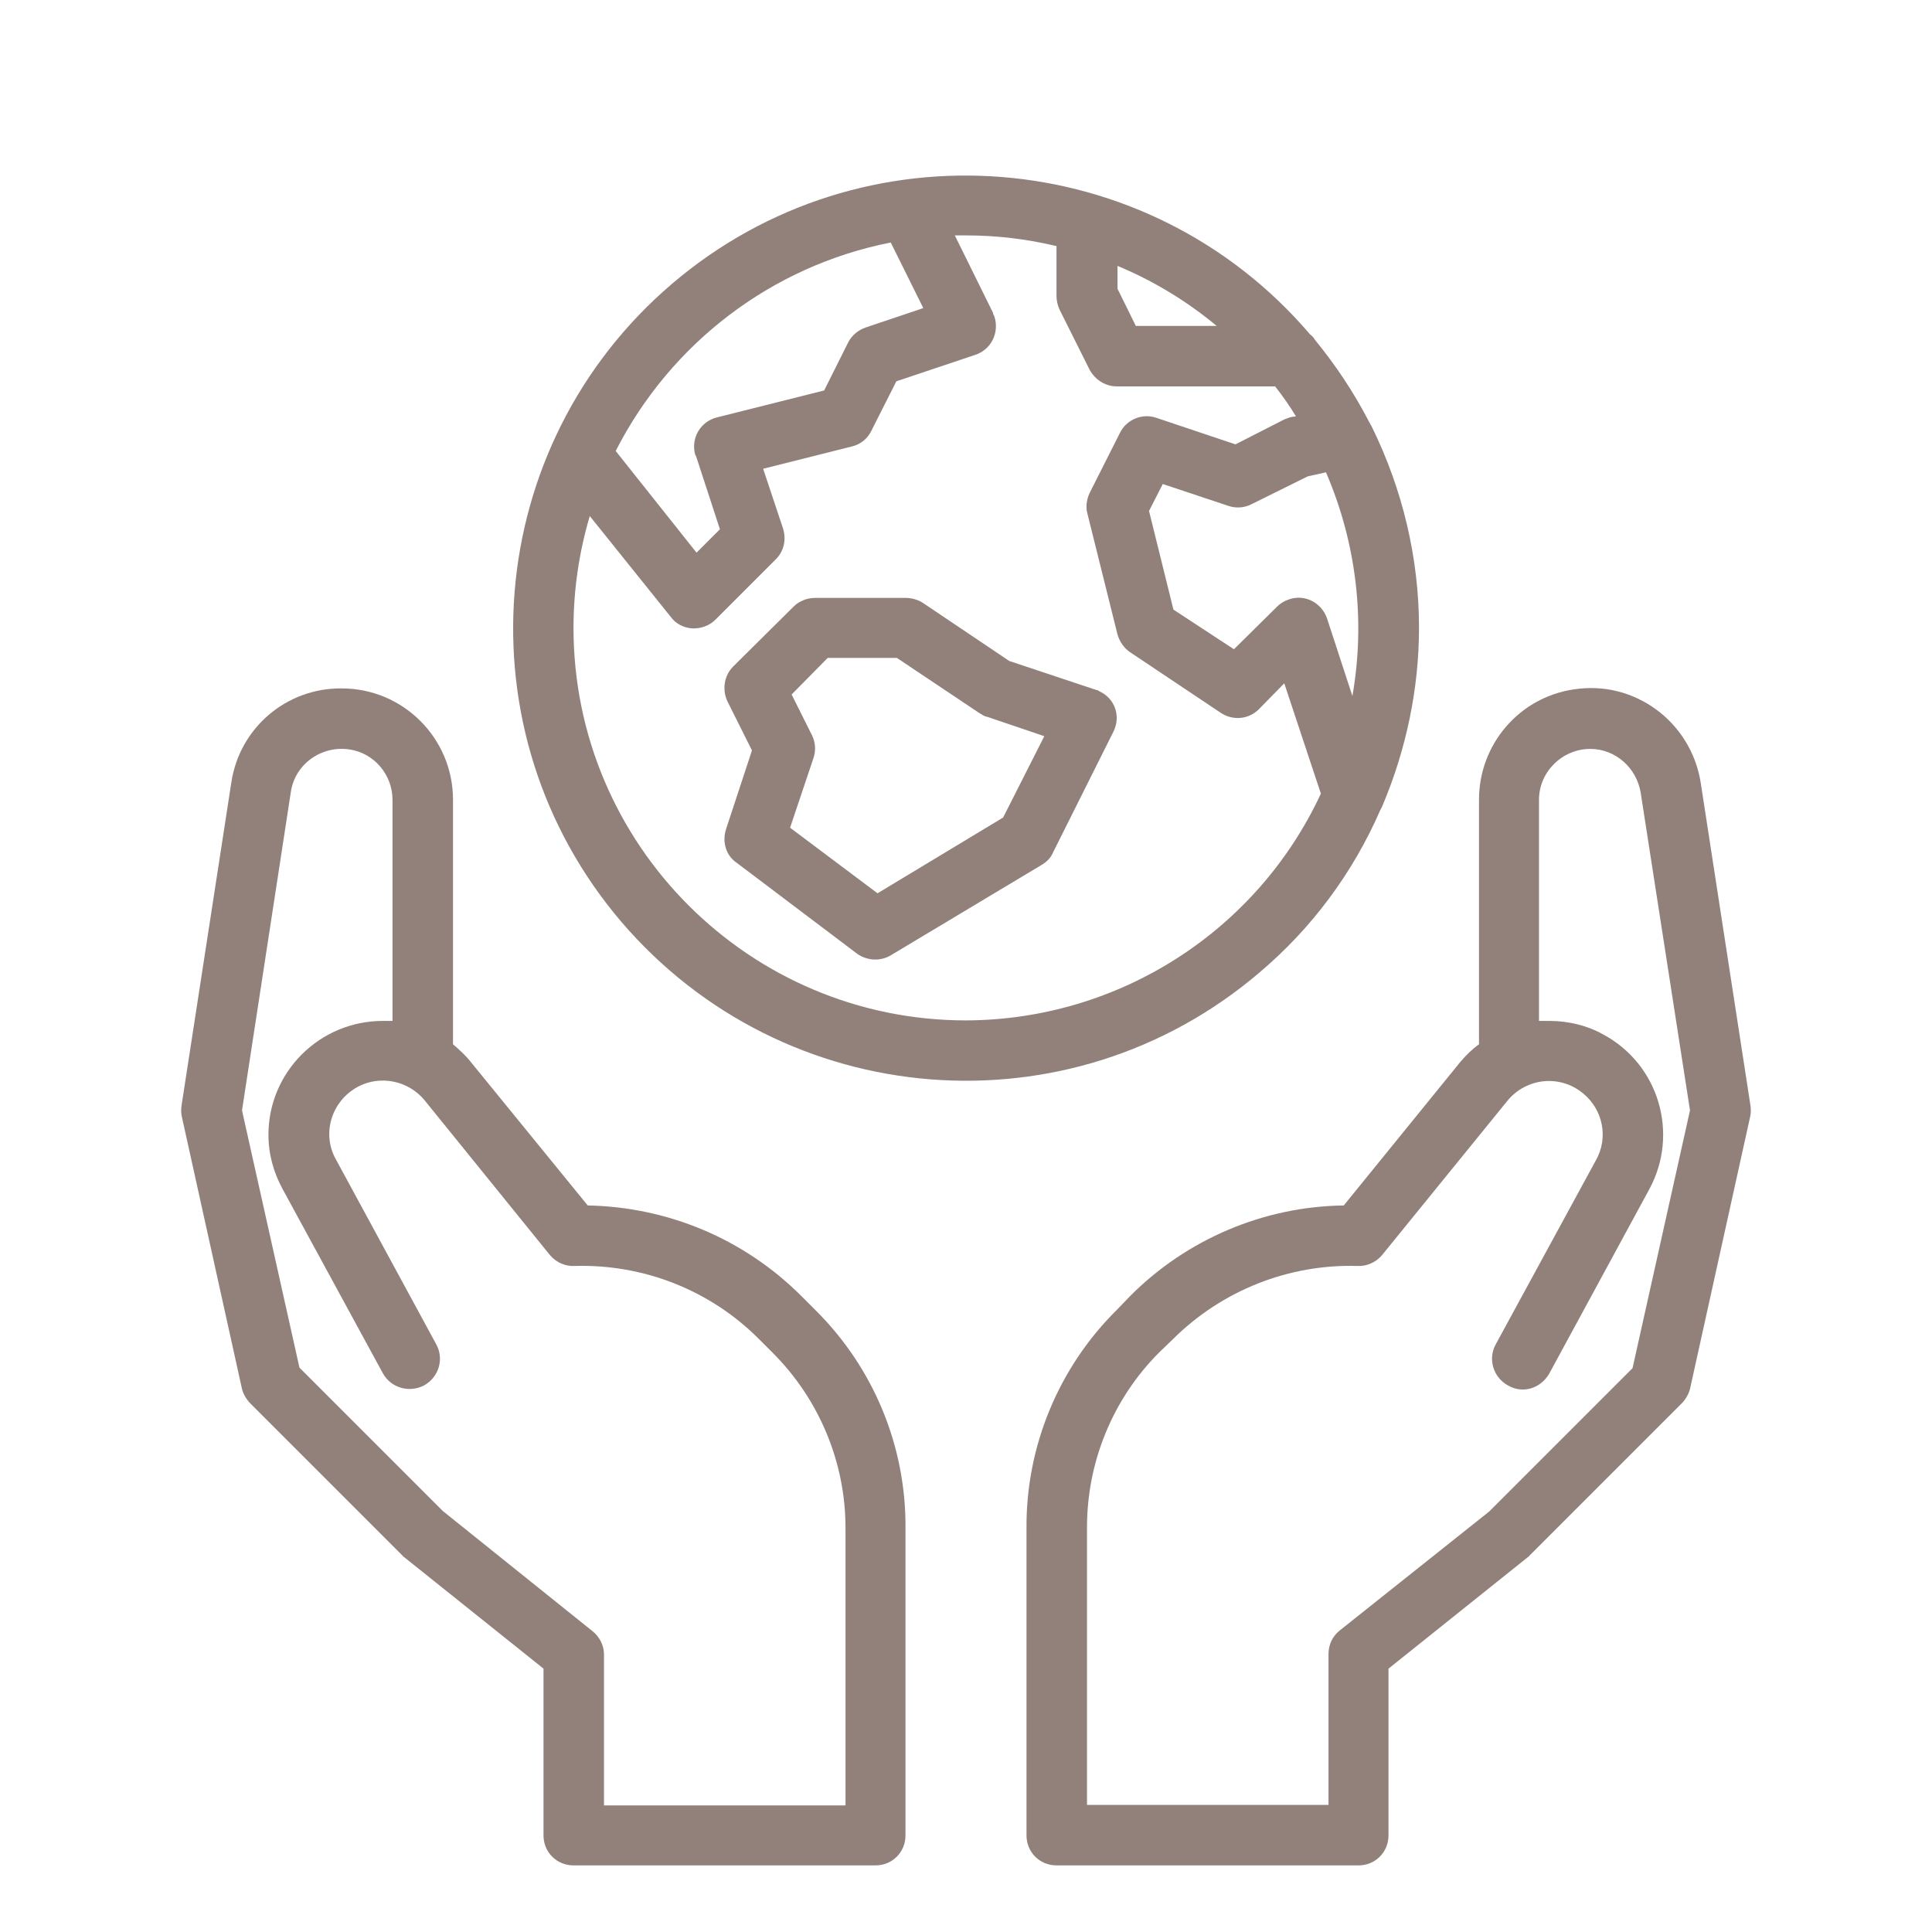
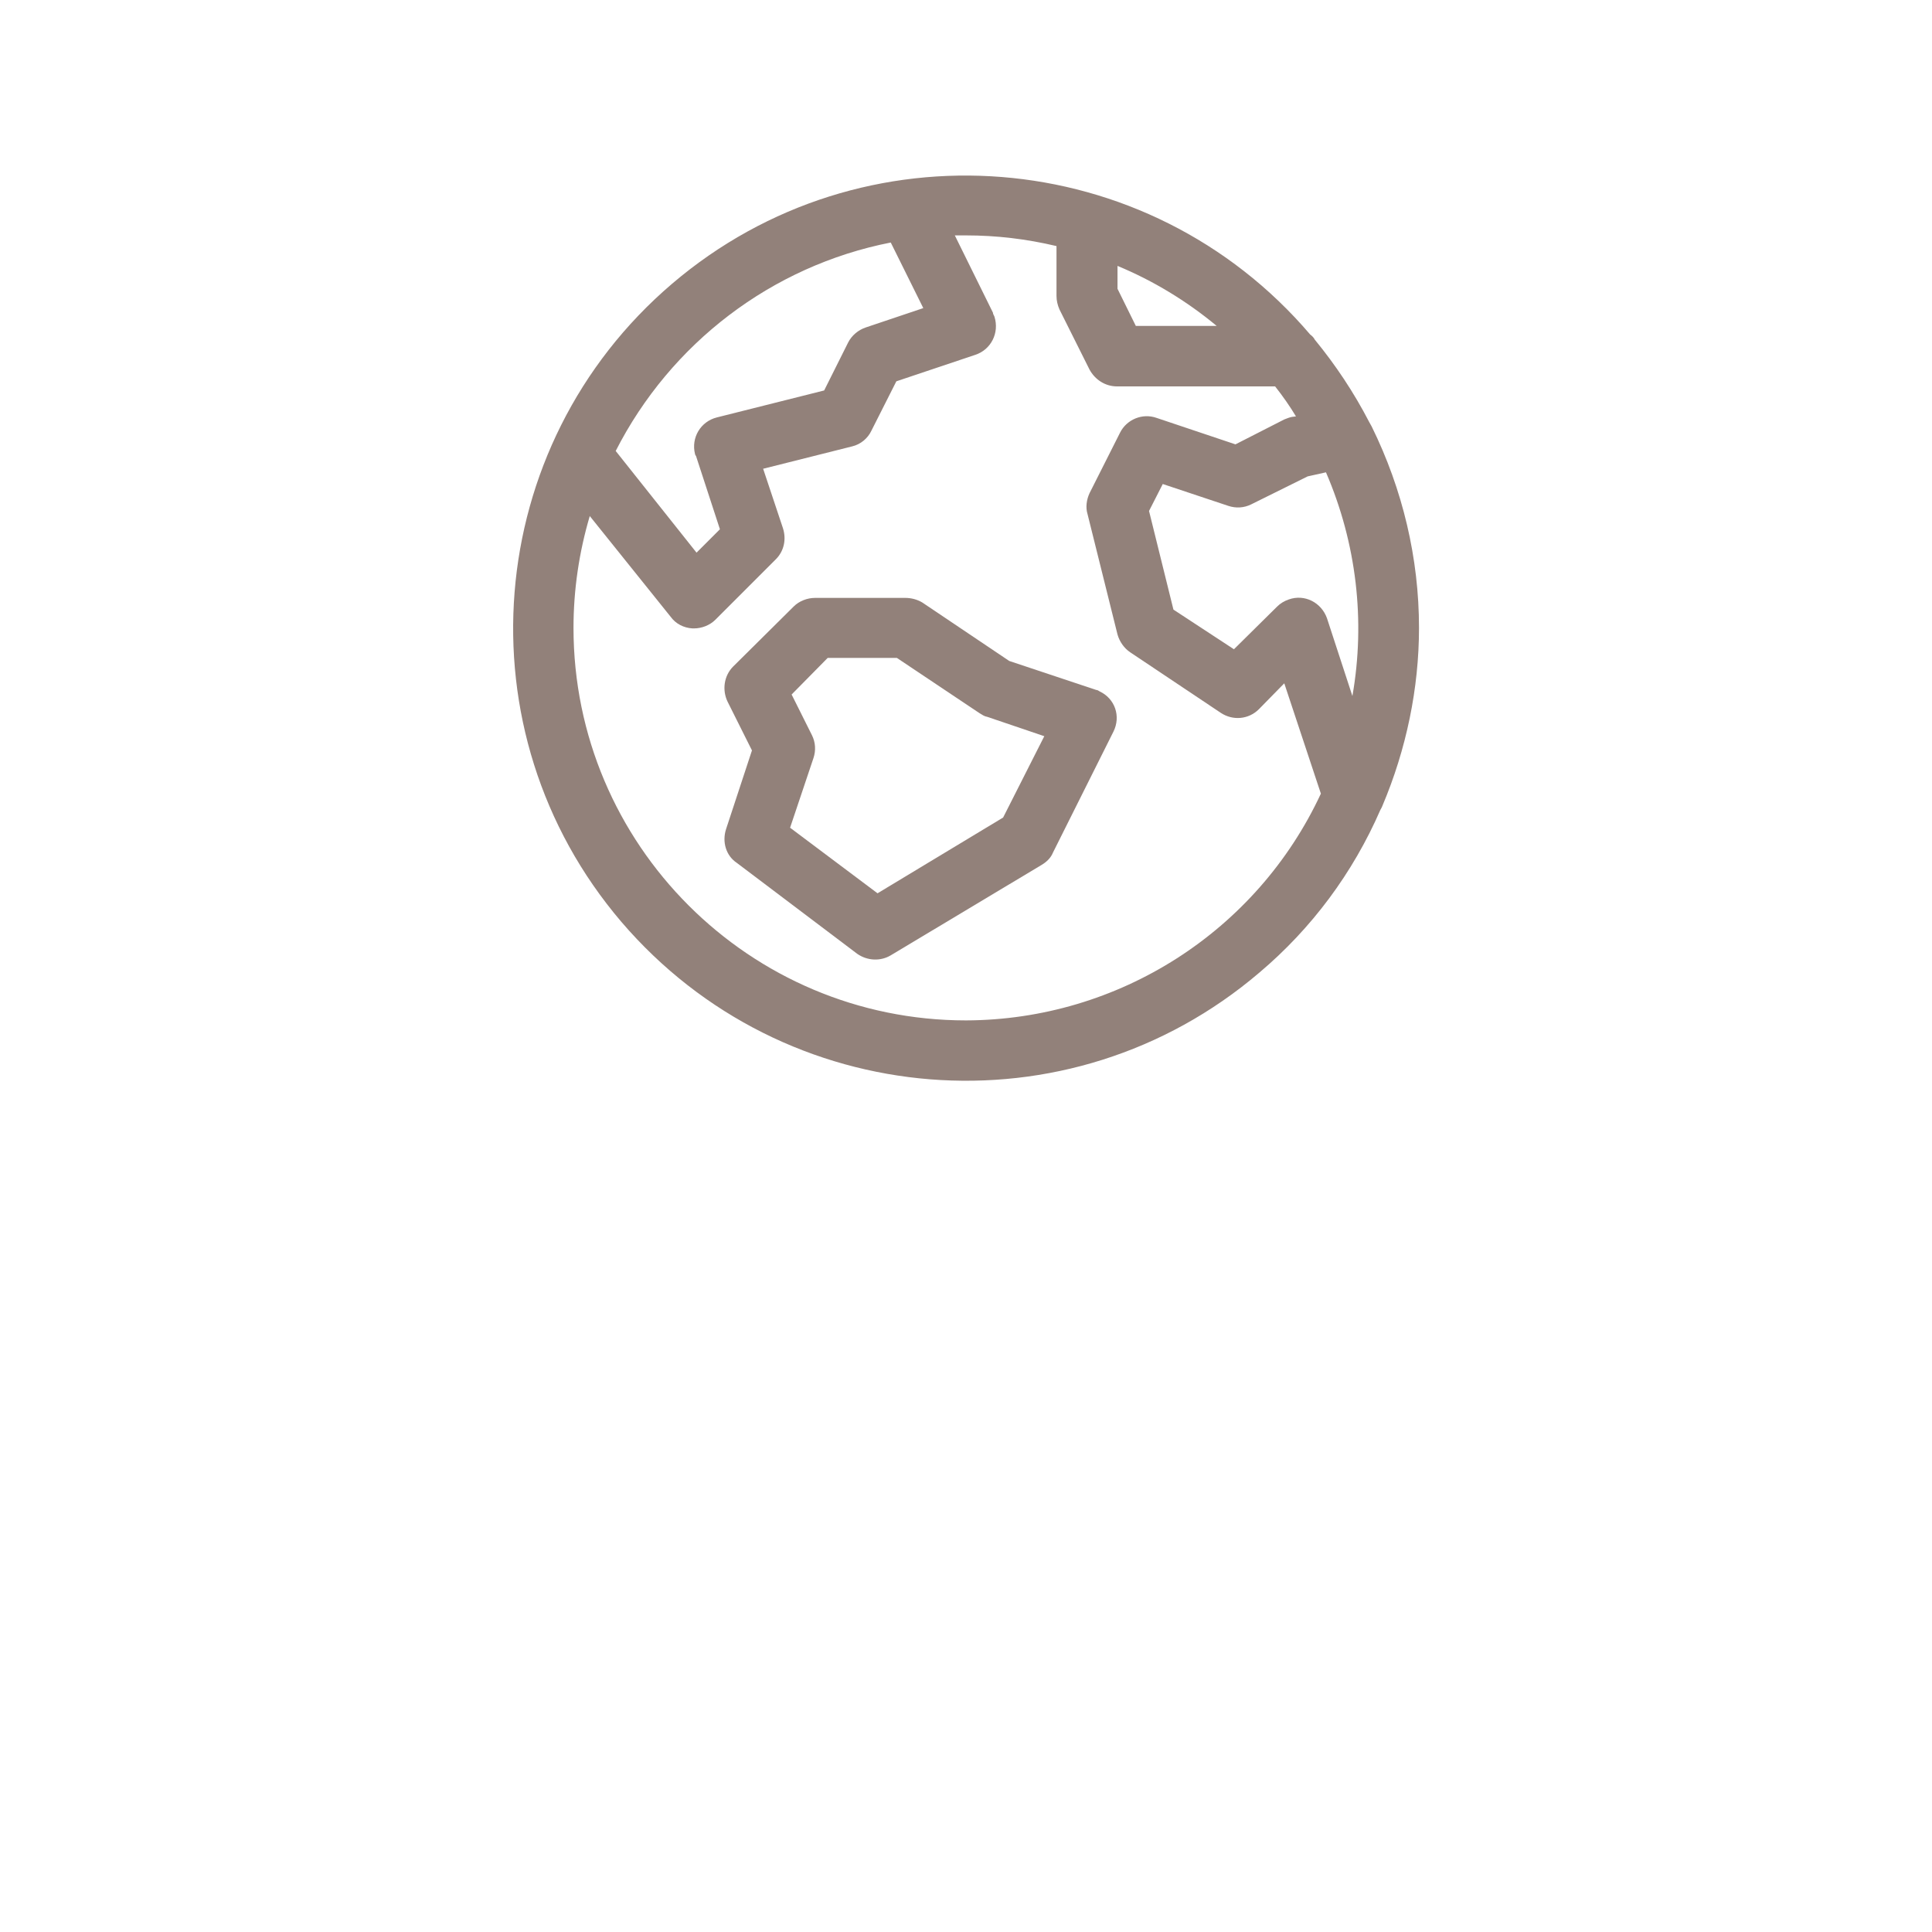
<svg xmlns="http://www.w3.org/2000/svg" version="1.2" baseProfile="tiny-ps" viewBox="0 0 38 38" width="38" height="38">
  <title>protection-environnement#92817A-svg</title>
  <style>
		tspan { white-space:pre }
		.shp0 { fill: #92817a } 
	</style>
  <g id="outline">
-     <path id="Layer" fill-rule="evenodd" class="shp0" d="M8.91 15.73L8.91 20.54C9.04 20.65 9.17 20.77 9.27 20.9L11.56 23.71C13.14 23.74 14.64 24.37 15.76 25.49L16.04 25.77C17.18 26.9 17.82 28.44 17.81 30.05L17.81 36.1C17.81 36.43 17.55 36.69 17.22 36.69L11.28 36.69C10.95 36.69 10.69 36.43 10.69 36.1L10.69 32.82L7.94 30.62C7.93 30.62 7.93 30.61 7.92 30.6C7.91 30.59 4.94 27.62 4.93 27.61C4.85 27.53 4.79 27.43 4.76 27.32L3.58 21.98C3.56 21.9 3.56 21.83 3.57 21.75L4.55 15.39C4.71 14.32 5.63 13.53 6.72 13.54C7.93 13.54 8.91 14.52 8.91 15.73ZM8.35 21.64C8.03 21.25 7.47 21.14 7.03 21.38C6.52 21.66 6.32 22.3 6.61 22.81L8.58 26.44C8.74 26.73 8.63 27.09 8.34 27.25C8.05 27.4 7.69 27.3 7.53 27.01L5.56 23.39C5.38 23.06 5.28 22.7 5.28 22.32C5.28 21.08 6.29 20.08 7.53 20.08C7.59 20.08 7.66 20.08 7.72 20.08L7.72 15.73C7.72 15.24 7.36 14.81 6.87 14.74C6.32 14.66 5.8 15.03 5.72 15.58L4.76 21.84L5.89 26.9L8.71 29.72L11.65 32.08C11.79 32.19 11.88 32.36 11.88 32.54L11.88 35.51L16.63 35.51L16.63 30.05C16.63 28.76 16.11 27.52 15.2 26.61L14.92 26.33C13.96 25.37 12.65 24.86 11.3 24.9C11.12 24.91 10.94 24.83 10.82 24.69L8.35 21.64Z" />
    <path id="Layer" fill-rule="evenodd" class="shp0" d="M27.19 15.85C27.18 15.88 27.16 15.91 27.15 15.93C26.61 17.17 25.8 18.26 24.77 19.13C21.03 22.32 15.42 21.87 12.22 18.13C9.03 14.39 9.48 8.77 13.22 5.58C16.96 2.39 22.58 2.84 25.77 6.58C25.81 6.61 25.84 6.64 25.86 6.68C26.27 7.18 26.63 7.72 26.93 8.3C26.95 8.33 26.96 8.36 26.98 8.39C27.59 9.63 27.91 10.98 27.91 12.35C27.91 13.54 27.66 14.74 27.19 15.85ZM26.6 13.69C26.86 12.21 26.68 10.68 26.08 9.29L25.72 9.37L24.61 9.92C24.47 9.99 24.31 10 24.16 9.95L22.87 9.52L22.6 10.05L23.08 11.99L24.27 12.77L25.12 11.93C25.18 11.87 25.26 11.82 25.35 11.79C25.66 11.68 25.99 11.85 26.1 12.16L26.6 13.69ZM25.98 15.61L25.26 13.44L24.76 13.95C24.56 14.15 24.25 14.18 24.01 14.02L22.23 12.83C22.11 12.75 22.02 12.62 21.98 12.48L21.39 10.11C21.35 9.98 21.37 9.83 21.43 9.7L22.03 8.51C22.16 8.25 22.47 8.12 22.75 8.22L24.3 8.74L25.26 8.25C25.31 8.23 25.36 8.21 25.41 8.2L25.49 8.19C25.37 7.99 25.23 7.79 25.08 7.6L21.97 7.6C21.74 7.6 21.54 7.47 21.43 7.27L20.84 6.09C20.8 6 20.78 5.91 20.78 5.82L20.78 4.84C20.19 4.7 19.6 4.63 19 4.63C18.93 4.63 18.85 4.63 18.78 4.63L19.53 6.15C19.53 6.18 19.55 6.2 19.56 6.23C19.66 6.55 19.49 6.88 19.18 6.98L17.63 7.5L17.14 8.47C17.07 8.62 16.93 8.74 16.76 8.78L15.01 9.22L15.4 10.39C15.47 10.61 15.42 10.84 15.26 11L14.07 12.19C13.96 12.3 13.8 12.36 13.65 12.36C13.64 12.36 13.63 12.36 13.62 12.36C13.45 12.35 13.29 12.27 13.19 12.13L11.6 10.15C11.39 10.86 11.28 11.6 11.28 12.35C11.28 16.61 14.74 20.07 19 20.07C22 20.06 24.72 18.32 25.98 15.61ZM12.11 8.87L13.7 10.87L14.16 10.41L13.69 8.97C13.68 8.96 13.67 8.94 13.67 8.93C13.59 8.61 13.78 8.29 14.1 8.21L16.21 7.68L16.68 6.74C16.75 6.6 16.88 6.49 17.03 6.44L18.16 6.06L17.52 4.77C15.18 5.23 13.19 6.75 12.11 8.87ZM21.97 5.23C21.97 5.23 21.97 5.23 21.98 5.23L21.98 5.23L21.97 5.23ZM21.98 5.23L21.98 5.68L22.34 6.41L23.93 6.41C23.34 5.92 22.68 5.52 21.98 5.23Z" />
    <path id="Layer" fill-rule="evenodd" class="shp0" d="M21.56 13.57C21.59 13.57 21.61 13.59 21.63 13.6C21.93 13.74 22.05 14.09 21.9 14.39L20.71 16.77C20.67 16.87 20.59 16.95 20.49 17.01L17.52 18.79C17.32 18.91 17.06 18.9 16.86 18.76L14.49 16.97C14.28 16.83 14.2 16.56 14.28 16.31L14.79 14.76L14.31 13.8C14.2 13.57 14.24 13.29 14.42 13.11L15.61 11.93C15.72 11.82 15.88 11.76 16.03 11.76L17.81 11.76C17.92 11.76 18.04 11.79 18.14 11.85L19.85 13L21.56 13.57ZM20.54 14.48L19.42 14.1C19.36 14.09 19.32 14.06 19.27 14.03L17.64 12.94L16.28 12.94L15.57 13.66L15.97 14.46C16.04 14.6 16.05 14.76 16 14.91L15.54 16.28L17.26 17.57L19.73 16.08L20.54 14.48Z" />
-     <path id="Layer" fill-rule="evenodd" class="shp0" d="M22.24 25.48C23.35 24.37 24.86 23.73 26.43 23.71L28.72 20.89C28.83 20.76 28.95 20.64 29.09 20.54L29.09 15.73C29.09 14.64 29.88 13.72 30.95 13.56C32.15 13.37 33.26 14.2 33.45 15.39L34.43 21.75C34.44 21.83 34.44 21.9 34.42 21.98L33.24 27.32C33.21 27.43 33.15 27.53 33.07 27.61C33.06 27.62 30.09 30.59 30.08 30.6C30.07 30.61 30.07 30.62 30.06 30.62L27.31 32.82L27.31 36.1C27.31 36.43 27.05 36.69 26.72 36.69L20.78 36.69C20.45 36.69 20.19 36.43 20.19 36.1L20.19 30.05C20.18 28.45 20.82 26.9 21.96 25.77L22.24 25.48ZM22.8 26.6C21.89 27.51 21.38 28.75 21.38 30.04L21.38 35.5L26.13 35.5L26.13 32.53C26.13 32.35 26.21 32.18 26.35 32.07L29.29 29.73L32.11 26.91L33.24 21.84L32.27 15.59C32.19 15.1 31.77 14.73 31.28 14.73C30.73 14.73 30.27 15.18 30.27 15.73L30.27 20.08C30.34 20.08 30.4 20.08 30.47 20.08C30.85 20.08 31.22 20.17 31.54 20.35C32.63 20.94 33.03 22.3 32.44 23.39L30.47 27.02C30.3 27.31 29.95 27.42 29.66 27.25C29.37 27.09 29.26 26.73 29.42 26.44L31.39 22.82C31.64 22.38 31.53 21.82 31.13 21.5C30.68 21.13 30.02 21.2 29.65 21.65L27.18 24.69C27.06 24.83 26.88 24.91 26.7 24.9C25.35 24.86 24.04 25.38 23.08 26.33L22.8 26.6Z" />
  </g>
</svg>